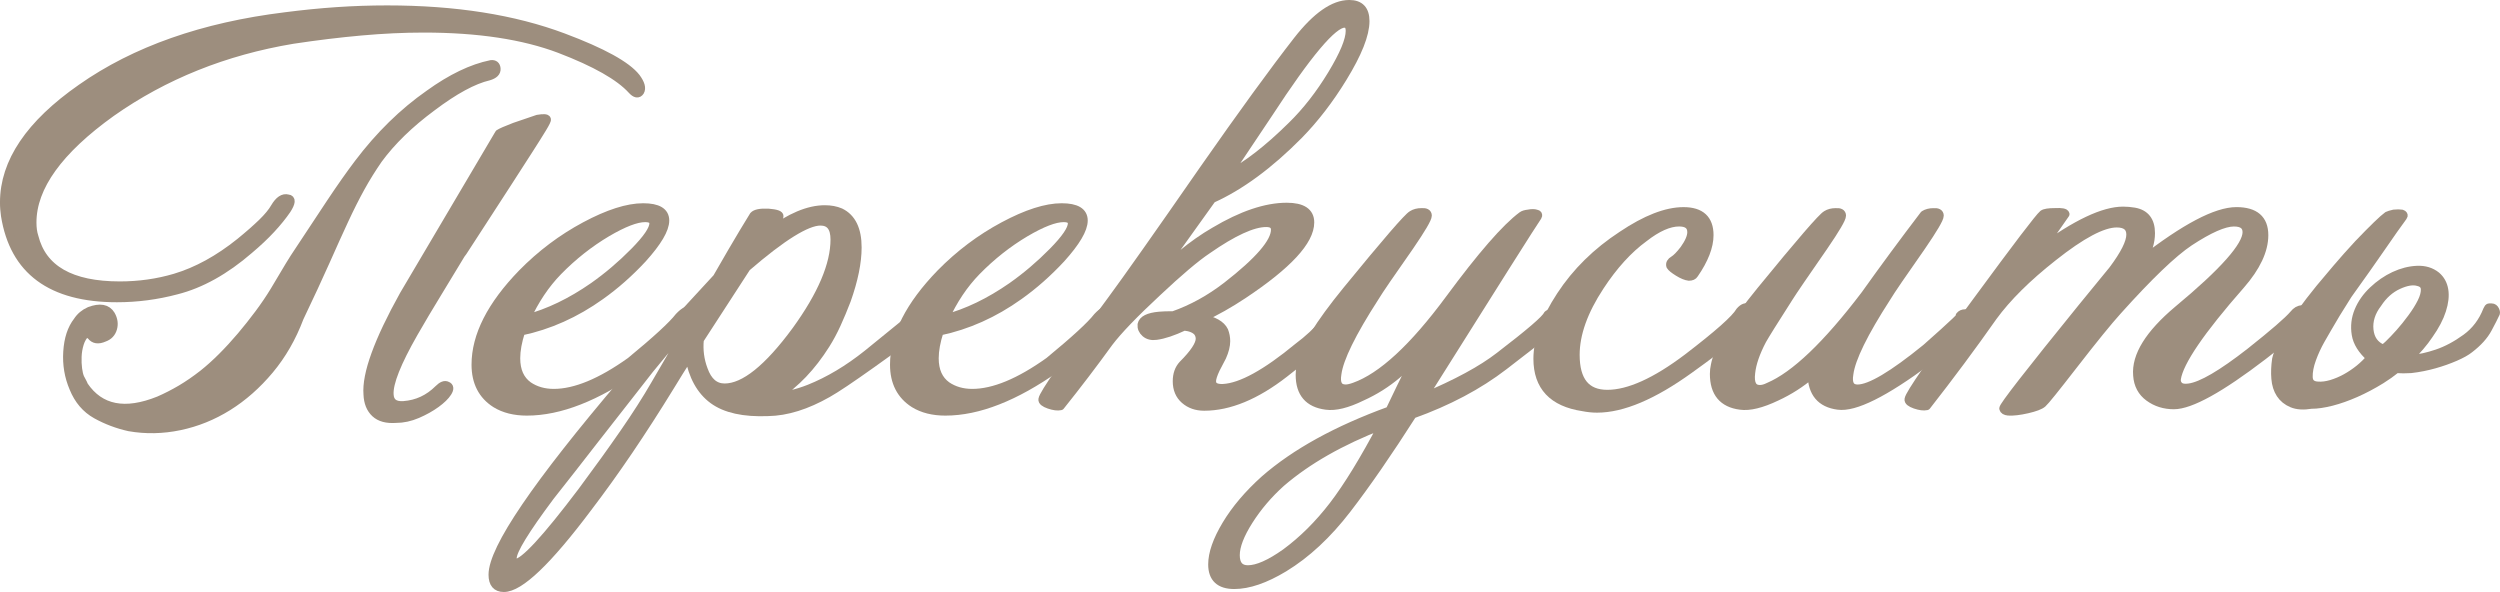
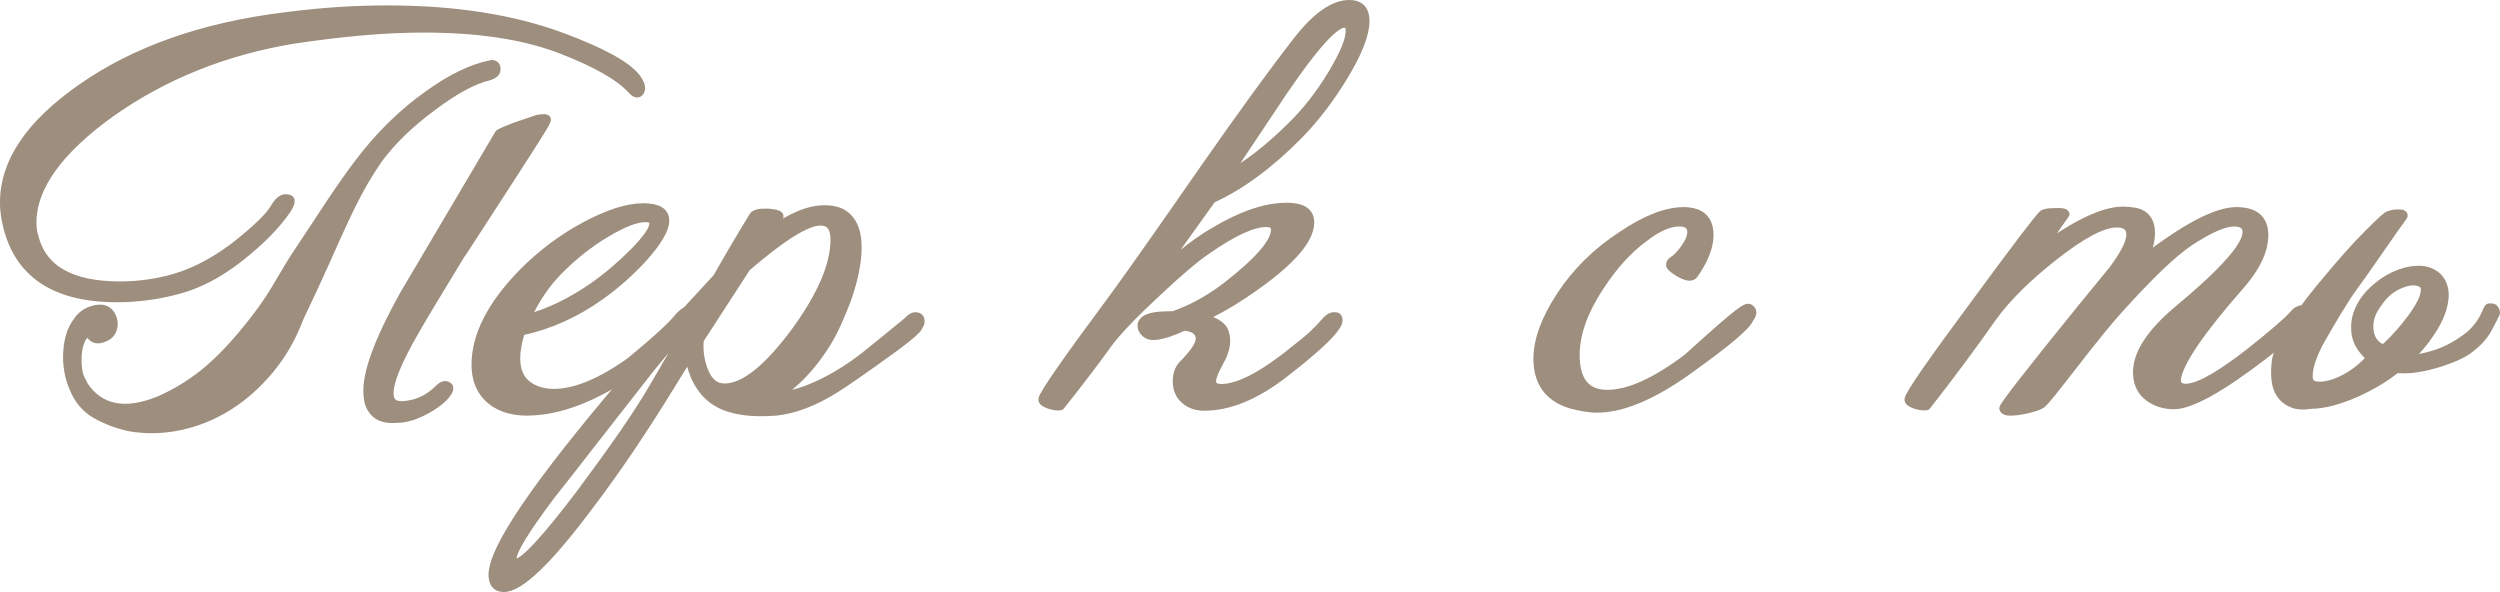
<svg xmlns="http://www.w3.org/2000/svg" version="1.1" id="Layer_1" x="0px" y="0px" width="153.515px" height="36.351px" viewBox="-0.856 42.824 153.515 36.351" xml:space="preserve">
  <g>
    <path fill="#9D8E7E" stroke="#9D8E7E" stroke-width="0.5" stroke-linecap="round" stroke-linejoin="round" stroke-miterlimit="10" d=" M38.453,48.445c-0.12,0.18-0.29,0.15-0.51-0.09c-0.761-0.84-2.24-1.68-4.44-2.521c-2.22-0.84-5-1.26-8.34-1.26 c-1.22,0-2.5,0.06-3.84,0.18s-2.74,0.29-4.2,0.511c-4.181,0.699-7.89,2.189-11.13,4.469c-3.24,2.32-4.86,4.57-4.86,6.75 c0,0.341,0.04,0.631,0.12,0.871c0.5,2,2.25,3,5.25,3c1.18,0,2.311-0.16,3.391-0.48c1.339-0.4,2.67-1.129,3.989-2.189 c0.54-0.439,0.99-0.836,1.351-1.186c0.359-0.35,0.619-0.664,0.779-0.945c0.26-0.439,0.53-0.619,0.811-0.539 c0.24,0.02,0.22,0.25-0.061,0.689c-0.26,0.381-0.58,0.775-0.96,1.186s-0.83,0.835-1.35,1.274c-1.48,1.28-2.97,2.11-4.47,2.49 c-1.2,0.319-2.421,0.479-3.66,0.479c-4.04,0-6.33-1.689-6.87-5.07c-0.021-0.139-0.035-0.273-0.045-0.404 c-0.011-0.13-0.015-0.266-0.015-0.405c0-2.479,1.579-4.819,4.739-7.021c3.301-2.319,7.48-3.789,12.54-4.409 c1.08-0.14,2.135-0.245,3.165-0.315c1.03-0.069,2.056-0.104,3.075-0.104c4.18,0,7.79,0.569,10.83,1.71 c2.4,0.9,3.89,1.721,4.47,2.46C38.493,47.954,38.573,48.245,38.453,48.445z M17.543,62.334c-0.46,1.22-1.075,2.29-1.845,3.21 c-0.771,0.92-1.62,1.67-2.55,2.25c-0.931,0.58-1.92,0.98-2.971,1.2c-1.05,0.22-2.085,0.239-3.104,0.06 c-0.72-0.16-1.396-0.415-2.025-0.765c-0.63-0.351-1.095-0.896-1.395-1.635c-0.3-0.7-0.426-1.444-0.375-2.235 c0.05-0.789,0.255-1.414,0.615-1.875c0.18-0.279,0.43-0.49,0.75-0.63c0.64-0.239,1.079-0.159,1.319,0.24 c0.16,0.28,0.2,0.56,0.12,0.84s-0.26,0.47-0.54,0.569c-0.359,0.161-0.63,0.121-0.81-0.119c-0.061-0.04-0.115-0.09-0.165-0.15 c-0.051-0.061-0.096-0.07-0.135-0.029c-0.181,0.18-0.311,0.4-0.391,0.66s-0.125,0.524-0.135,0.795c-0.011,0.27,0,0.52,0.03,0.75 c0.029,0.229,0.074,0.414,0.135,0.555c0.04,0.08,0.079,0.154,0.12,0.225c0.04,0.07,0.079,0.155,0.12,0.255 c0.979,1.44,2.51,1.74,4.59,0.9c0.46-0.2,0.909-0.431,1.35-0.69c0.439-0.26,0.89-0.57,1.351-0.93c0.379-0.301,0.77-0.65,1.17-1.051 c0.399-0.398,0.789-0.824,1.17-1.274c0.38-0.45,0.744-0.909,1.095-1.38c0.35-0.47,0.665-0.935,0.945-1.395 c0.159-0.26,0.359-0.596,0.6-1.006c0.24-0.409,0.45-0.754,0.63-1.035c0.84-1.279,1.58-2.399,2.221-3.359 c0.64-0.96,1.209-1.77,1.71-2.43c1.3-1.721,2.749-3.141,4.35-4.26c1.359-0.98,2.63-1.591,3.81-1.83c0.2-0.02,0.311,0.07,0.33,0.27 c0.02,0.221-0.14,0.38-0.479,0.48c-0.94,0.22-2.101,0.85-3.48,1.89c-1.38,1.021-2.479,2.09-3.3,3.21c-0.4,0.58-0.76,1.16-1.08,1.74 s-0.65,1.234-0.99,1.965s-0.725,1.58-1.154,2.55C18.718,59.839,18.183,60.995,17.543,62.334z M28.763,56.454 c-0.42,0.641-0.734,1.125-0.944,1.455s-0.335,0.516-0.375,0.555c-0.48,0.801-0.966,1.601-1.455,2.4c-0.49,0.8-0.965,1.6-1.425,2.4 c-1.04,1.82-1.541,3.08-1.5,3.779c0.02,0.48,0.31,0.7,0.87,0.66c0.819-0.061,1.529-0.391,2.13-0.99 c0.22-0.22,0.399-0.289,0.54-0.21c0.159,0.06,0.169,0.2,0.029,0.421c-0.14,0.22-0.375,0.449-0.705,0.689s-0.715,0.455-1.154,0.645 c-0.44,0.189-0.881,0.285-1.32,0.285c-0.561,0.04-0.985-0.074-1.275-0.345s-0.445-0.655-0.465-1.155 c-0.1-1.24,0.64-3.279,2.221-6.119l1.649-2.791l4.2-7.109c0.06-0.04,0.17-0.096,0.33-0.166c0.16-0.069,0.37-0.154,0.63-0.254 c0.3-0.1,0.564-0.19,0.795-0.271c0.229-0.079,0.435-0.149,0.615-0.21c0.359-0.061,0.55-0.05,0.569,0.03 c0.021,0.04-0.07,0.225-0.27,0.555c-0.2,0.33-0.48,0.775-0.84,1.335c-0.36,0.561-0.785,1.221-1.275,1.98 S29.323,55.595,28.763,56.454z" />
    <path fill="#9D8E7E" stroke="#9D8E7E" stroke-width="0.5" stroke-linecap="round" stroke-linejoin="round" stroke-miterlimit="10" d=" M41.579,61.945c0.199,0.16,0.149,0.42-0.15,0.779c-0.16,0.281-1.2,1.181-3.12,2.701c-2.52,1.779-4.79,2.67-6.81,2.67 c-0.761,0-1.4-0.161-1.92-0.48c-0.82-0.52-1.23-1.32-1.23-2.4c0-1.779,0.95-3.649,2.851-5.609c1.159-1.18,2.449-2.15,3.87-2.91 c1.42-0.76,2.609-1.141,3.569-1.141c0.9,0,1.351,0.271,1.351,0.811s-0.461,1.32-1.38,2.34c-0.82,0.881-1.681,1.641-2.58,2.279 c-1.541,1.102-3.171,1.83-4.891,2.191c-0.2,0.619-0.3,1.17-0.3,1.649c0,0.761,0.25,1.319,0.75,1.68c0.439,0.3,0.96,0.45,1.561,0.45 c1.319,0,2.89-0.65,4.71-1.95c1.579-1.3,2.569-2.21,2.97-2.729C41.169,61.914,41.419,61.804,41.579,61.945z M38.759,56.214 c-0.54,0-1.319,0.301-2.34,0.9c-1.08,0.641-2.08,1.43-3,2.369c-0.78,0.801-1.43,1.771-1.95,2.91c1.36-0.359,2.73-1.02,4.11-1.979 c0.88-0.62,1.715-1.329,2.505-2.13c0.79-0.8,1.185-1.38,1.185-1.74C39.269,56.324,39.099,56.214,38.759,56.214z" />
    <path fill="#9D8E7E" stroke="#9D8E7E" stroke-width="0.5" stroke-linecap="round" stroke-linejoin="round" stroke-miterlimit="10" d=" M55.553,62.845c0.04,0.18-0.91,0.949-2.85,2.31c-1.32,0.94-2.23,1.55-2.73,1.829c-1.3,0.74-2.52,1.121-3.66,1.141 c-1.5,0.061-2.63-0.19-3.39-0.75s-1.25-1.449-1.47-2.67c-0.221,0.34-0.426,0.665-0.615,0.975c-0.19,0.311-0.365,0.596-0.525,0.855 c-0.859,1.399-1.71,2.72-2.55,3.96c-0.84,1.239-1.68,2.409-2.52,3.51c-2.46,3.28-4.18,4.921-5.16,4.921 c-0.46,0-0.69-0.271-0.69-0.811c0-1.601,2.7-5.57,8.101-11.91c0.6-0.721,1.37-1.605,2.31-2.654c0.94-1.051,2.06-2.275,3.36-3.676 c0.7-1.22,1.239-2.145,1.62-2.775c0.38-0.629,0.59-0.975,0.63-1.035c0.12-0.139,0.42-0.199,0.899-0.18 c0.5,0.041,0.73,0.12,0.69,0.24c-0.04,0.041-0.25,0.371-0.63,0.99c1.279-0.96,2.42-1.439,3.42-1.439c0.36,0,0.68,0.059,0.96,0.18 c0.7,0.34,1.05,1.061,1.05,2.16c0,0.92-0.22,2-0.66,3.239c-0.2,0.521-0.404,1.011-0.614,1.47c-0.21,0.461-0.436,0.881-0.676,1.26 c-0.859,1.361-1.859,2.411-3,3.15c0.561,0,1.22-0.15,1.98-0.449c1.2-0.48,2.39-1.189,3.57-2.131c1.999-1.619,2.839-2.31,2.52-2.07 c0.16-0.159,0.3-0.239,0.42-0.239c0.22,0,0.33,0.101,0.33,0.3C55.673,62.664,55.633,62.765,55.553,62.845z M41.663,62.484 c-1.221,1.301-2.37,2.66-3.45,4.08c-0.9,1.141-1.779,2.266-2.64,3.375c-0.86,1.111-1.74,2.236-2.641,3.375 c-1.539,2.061-2.31,3.32-2.31,3.781c0,0.199,0.06,0.299,0.18,0.299c0.5,0,1.86-1.469,4.08-4.41c0.98-1.319,1.841-2.515,2.58-3.584 c0.74-1.07,1.37-2.055,1.89-2.955c0.221-0.38,0.521-0.895,0.9-1.545S41.103,63.445,41.663,62.484z M49.523,56.425 c-0.841,0-2.351,0.939-4.53,2.819l-2.88,4.44c-0.061,0.64,0.02,1.25,0.239,1.83c0.26,0.74,0.69,1.109,1.29,1.109 c1.2,0,2.66-1.17,4.381-3.51c1.579-2.18,2.369-4.04,2.369-5.58C50.393,56.794,50.103,56.425,49.523,56.425z" />
-     <path fill="#9D8E7E" stroke="#9D8E7E" stroke-width="0.5" stroke-linecap="round" stroke-linejoin="round" stroke-miterlimit="10" d=" M67.276,61.945c0.199,0.16,0.149,0.42-0.15,0.779c-0.16,0.281-1.2,1.181-3.12,2.701c-2.52,1.779-4.79,2.67-6.81,2.67 c-0.761,0-1.4-0.161-1.92-0.48c-0.82-0.52-1.23-1.32-1.23-2.4c0-1.779,0.95-3.649,2.851-5.609c1.159-1.18,2.449-2.15,3.87-2.91 c1.42-0.76,2.609-1.141,3.569-1.141c0.9,0,1.351,0.271,1.351,0.811s-0.461,1.32-1.38,2.34c-0.82,0.881-1.681,1.641-2.58,2.279 c-1.541,1.102-3.171,1.83-4.891,2.191c-0.2,0.619-0.3,1.17-0.3,1.649c0,0.761,0.25,1.319,0.75,1.68c0.439,0.3,0.96,0.45,1.561,0.45 c1.319,0,2.89-0.65,4.71-1.95c1.579-1.3,2.569-2.21,2.97-2.729C66.866,61.914,67.116,61.804,67.276,61.945z M64.456,56.214 c-0.54,0-1.319,0.301-2.34,0.9c-1.08,0.641-2.08,1.43-3,2.369c-0.78,0.801-1.43,1.771-1.95,2.91c1.36-0.359,2.73-1.02,4.11-1.979 c0.88-0.62,1.715-1.329,2.505-2.13c0.79-0.8,1.185-1.38,1.185-1.74C64.966,56.324,64.796,56.214,64.456,56.214z" />
    <path fill="#9D8E7E" stroke="#9D8E7E" stroke-width="0.5" stroke-linecap="round" stroke-linejoin="round" stroke-miterlimit="10" d=" M81.159,62.905c-0.342,0.54-1.387,1.489-3.137,2.85s-3.395,2.04-4.934,2.04c-0.48,0-0.881-0.14-1.201-0.42 c-0.32-0.279-0.479-0.66-0.479-1.141c0-0.42,0.119-0.76,0.359-1.02c0.699-0.699,1.051-1.23,1.051-1.59 c0-0.14-0.041-0.27-0.121-0.391c-0.16-0.199-0.439-0.318-0.84-0.359c-0.68,0.32-1.25,0.51-1.71,0.57 c-0.28,0.04-0.505-0.016-0.675-0.165c-0.17-0.15-0.245-0.325-0.225-0.525c0.06-0.3,0.42-0.479,1.08-0.54 c0.2-0.02,0.489-0.029,0.87-0.029c1.141-0.4,2.23-1,3.27-1.801c1.98-1.539,2.971-2.689,2.971-3.449c0-0.28-0.18-0.42-0.541-0.42 c-0.82,0-2.02,0.55-3.6,1.649c-0.719,0.479-1.75,1.351-3.089,2.61c-1.421,1.32-2.41,2.35-2.97,3.09 c-0.94,1.301-1.931,2.6-2.971,3.9c-0.18,0.039-0.414,0.01-0.705-0.09c-0.289-0.101-0.424-0.211-0.404-0.33 c0.04-0.32,1.45-2.351,4.229-6.091c0.96-1.3,2.851-3.979,5.669-8.04c2.361-3.379,4.281-6.02,5.762-7.92 c1.158-1.479,2.219-2.22,3.18-2.22c0.66,0,0.99,0.351,0.99,1.05c0,0.82-0.461,1.98-1.381,3.48c-0.82,1.34-1.721,2.51-2.699,3.51 c-1.82,1.84-3.602,3.15-5.34,3.93c-0.441,0.62-1.551,2.17-3.331,4.65c0.499-0.42,0.989-0.84,1.469-1.26 c0.68-0.561,1.35-1.03,2.01-1.41c1.68-1,3.16-1.5,4.441-1.5c0.959,0,1.439,0.32,1.439,0.959c0,1.141-1.371,2.621-4.109,4.441 c-0.842,0.56-1.691,1.039-2.551,1.439c0.74,0.141,1.199,0.4,1.381,0.779c0.078,0.201,0.119,0.41,0.119,0.631 c0,0.279-0.08,0.6-0.24,0.959c-0.141,0.261-0.27,0.511-0.391,0.75c-0.16,0.341-0.238,0.591-0.238,0.75 c0,0.301,0.229,0.441,0.689,0.421c1.1-0.06,2.629-0.9,4.59-2.521c0.619-0.459,1.18-0.979,1.68-1.56c0.18-0.22,0.369-0.33,0.57-0.33 c0.16,0,0.24,0.08,0.24,0.239C81.338,62.605,81.278,62.744,81.159,62.905z M81.698,44.275c-0.699,0-2.25,1.84-4.65,5.52 l-2.549,3.811c1.18-0.601,2.5-1.621,3.959-3.061c0.9-0.88,1.721-1.93,2.461-3.15c0.738-1.219,1.109-2.109,1.109-2.67 C82.028,44.425,81.918,44.275,81.698,44.275z" />
-     <path fill="#9D8E7E" stroke="#9D8E7E" stroke-width="0.5" stroke-linecap="round" stroke-linejoin="round" stroke-miterlimit="10" d=" M94.735,62.574c0.301-0.06-0.779,0.851-3.24,2.729c-1.561,1.2-3.43,2.19-5.609,2.971c-1.48,2.319-2.82,4.26-4.02,5.82 c-1.201,1.56-2.49,2.76-3.871,3.6c-1.16,0.699-2.18,1.05-3.061,1.05c-0.898,0-1.35-0.42-1.35-1.261c0-0.68,0.285-1.494,0.855-2.444 s1.355-1.875,2.355-2.774c1.879-1.641,4.439-3.051,7.68-4.23c0.32-0.68,0.85-1.77,1.59-3.27c-0.48,0.479-0.85,0.83-1.109,1.049 c-0.66,0.561-1.391,1.021-2.191,1.381c-0.898,0.439-1.629,0.619-2.189,0.539c-1.08-0.139-1.619-0.77-1.619-1.889 c0-0.2,0.02-0.4,0.059-0.601c0.182-0.979,1.121-2.51,2.82-4.59c2.42-2.96,3.76-4.511,4.02-4.65c0.16-0.1,0.35-0.149,0.57-0.149 c0.26-0.02,0.391,0.05,0.391,0.209c0,0.181-0.371,0.811-1.109,1.891c-1.182,1.68-1.891,2.721-2.131,3.12 c-1.42,2.2-2.189,3.771-2.311,4.71c-0.1,0.6,0.07,0.9,0.51,0.9c0.141,0,0.32-0.041,0.541-0.121c1.68-0.6,3.619-2.389,5.82-5.369 c1.98-2.68,3.469-4.391,4.469-5.131c0.08-0.06,0.211-0.1,0.391-0.119c0.199-0.04,0.359-0.04,0.48,0c0.119,0.02,0.15,0.08,0.09,0.18 c-0.281,0.4-2.621,4.1-7.02,11.1c2.039-0.859,3.59-1.699,4.65-2.52c1.879-1.439,2.869-2.29,2.969-2.55 c0.121-0.12,0.289-0.12,0.51,0C94.854,62.255,94.875,62.394,94.735,62.574z M84.024,68.935c-2.539,0.979-4.609,2.16-6.209,3.539 c-0.779,0.7-1.439,1.475-1.98,2.326c-0.539,0.85-0.811,1.555-0.811,2.114c0,0.58,0.252,0.87,0.75,0.87 c0.582,0,1.352-0.34,2.311-1.02c1.061-0.781,2.035-1.751,2.926-2.91C81.899,72.695,82.905,71.054,84.024,68.935z" />
-     <path fill="#9D8E7E" stroke="#9D8E7E" stroke-width="0.5" stroke-linecap="round" stroke-linejoin="round" stroke-miterlimit="10" d=" M106.602,61.765c0.201,0.14,0.191,0.35-0.029,0.629c-0.141,0.42-1.369,1.461-3.689,3.121c-2.221,1.6-4.111,2.399-5.67,2.399 c-0.281,0-0.57-0.03-0.871-0.09c-1.859-0.28-2.789-1.271-2.789-2.97c0-1.141,0.475-2.436,1.424-3.885 c0.951-1.451,2.205-2.686,3.766-3.705c1.459-0.98,2.721-1.471,3.779-1.471c1.061,0,1.592,0.49,1.592,1.471 c0,0.699-0.311,1.5-0.932,2.399c-0.059,0.101-0.17,0.149-0.33,0.149c-0.18-0.02-0.4-0.109-0.66-0.27s-0.42-0.289-0.479-0.39 c-0.041-0.14,0.023-0.26,0.195-0.36c0.168-0.1,0.385-0.319,0.645-0.66c0.299-0.42,0.449-0.77,0.449-1.05 c0-0.399-0.25-0.601-0.75-0.601c-0.619,0-1.34,0.32-2.16,0.961c-0.959,0.7-1.859,1.689-2.699,2.97c-1,1.521-1.5,2.921-1.5,4.2 c0,1.6,0.65,2.4,1.949,2.4c1.32,0,2.961-0.74,4.92-2.221c1.881-1.439,2.951-2.39,3.211-2.85 C106.192,61.685,106.403,61.624,106.602,61.765z" />
-     <path fill="#9D8E7E" stroke="#9D8E7E" stroke-width="0.5" stroke-linecap="round" stroke-linejoin="round" stroke-miterlimit="10" d=" M119.961,62.754c0.1,0.06-0.721,0.81-2.461,2.25c-2.639,1.96-4.469,2.87-5.488,2.729c-1.061-0.139-1.602-0.779-1.621-1.92 c-0.66,0.561-1.379,1.021-2.16,1.381c-0.92,0.439-1.66,0.619-2.219,0.539c-1.08-0.139-1.621-0.789-1.621-1.949 c0-0.18,0.02-0.359,0.061-0.54c0.18-0.979,1.119-2.51,2.82-4.59c2.42-2.96,3.76-4.511,4.02-4.65c0.16-0.1,0.35-0.149,0.57-0.149 c0.26-0.02,0.389,0.05,0.389,0.209c0,0.181-0.369,0.811-1.109,1.891c-1.18,1.7-1.891,2.74-2.129,3.12 c-0.922,1.44-1.471,2.32-1.65,2.64c-0.4,0.761-0.631,1.43-0.691,2.01c-0.08,0.66,0.102,0.99,0.541,0.99 c0.16,0,0.34-0.049,0.539-0.15c1.602-0.68,3.57-2.559,5.91-5.639c1.141-1.601,2.35-3.24,3.631-4.921 c0.16-0.1,0.35-0.149,0.57-0.149c0.26-0.02,0.389,0.05,0.389,0.209c0,0.181-0.369,0.811-1.109,1.891 c-1.18,1.68-1.891,2.721-2.129,3.12c-1.422,2.2-2.191,3.771-2.311,4.71c-0.102,0.6,0.07,0.9,0.51,0.9c0.76,0,2.16-0.83,4.199-2.49 c1.721-1.52,2.41-2.18,2.07-1.98c0.08-0.1,0.189-0.15,0.33-0.15c0.24,0,0.359,0.102,0.359,0.301 C120.17,62.484,120.1,62.615,119.961,62.754z" />
+     <path fill="#9D8E7E" stroke="#9D8E7E" stroke-width="0.5" stroke-linecap="round" stroke-linejoin="round" stroke-miterlimit="10" d=" M106.602,61.765c0.201,0.14,0.191,0.35-0.029,0.629c-0.141,0.42-1.369,1.461-3.689,3.121c-2.221,1.6-4.111,2.399-5.67,2.399 c-0.281,0-0.57-0.03-0.871-0.09c-1.859-0.28-2.789-1.271-2.789-2.97c0-1.141,0.475-2.436,1.424-3.885 c0.951-1.451,2.205-2.686,3.766-3.705c1.459-0.98,2.721-1.471,3.779-1.471c1.061,0,1.592,0.49,1.592,1.471 c0,0.699-0.311,1.5-0.932,2.399c-0.059,0.101-0.17,0.149-0.33,0.149c-0.18-0.02-0.4-0.109-0.66-0.27s-0.42-0.289-0.479-0.39 c-0.041-0.14,0.023-0.26,0.195-0.36c0.168-0.1,0.385-0.319,0.645-0.66c0.299-0.42,0.449-0.77,0.449-1.05 c0-0.399-0.25-0.601-0.75-0.601c-0.619,0-1.34,0.32-2.16,0.961c-0.959,0.7-1.859,1.689-2.699,2.97c-1,1.521-1.5,2.921-1.5,4.2 c0,1.6,0.65,2.4,1.949,2.4c1.32,0,2.961-0.74,4.92-2.221C106.192,61.685,106.403,61.624,106.602,61.765z" />
    <path fill="#9D8E7E" stroke="#9D8E7E" stroke-width="0.5" stroke-linecap="round" stroke-linejoin="round" stroke-miterlimit="10" d=" M140.581,62.515c-0.02,0.199-0.84,0.92-2.461,2.16c-2.639,2.02-4.469,3.029-5.488,3.029c-0.582,0-1.092-0.16-1.531-0.48 c-0.439-0.319-0.68-0.77-0.719-1.35c-0.102-1.199,0.729-2.539,2.488-4.02c2.82-2.34,4.23-3.93,4.23-4.771 c0-0.399-0.26-0.601-0.779-0.601c-0.6,0-1.51,0.4-2.73,1.201c-1.02,0.68-2.49,2.09-4.41,4.229c-0.58,0.64-1.49,1.761-2.73,3.36 c-1.1,1.42-1.725,2.195-1.875,2.324c-0.148,0.131-0.465,0.25-0.943,0.36c-0.48,0.11-0.871,0.155-1.17,0.136 c-0.182-0.021-0.281-0.08-0.301-0.181c-0.041-0.12,1.57-2.19,4.83-6.21c0.619-0.76,1.25-1.529,1.891-2.311 c0.719-0.959,1.08-1.68,1.08-2.16c0-0.459-0.281-0.689-0.842-0.689c-0.859,0-2.158,0.689-3.898,2.07 c-1.602,1.26-2.83,2.48-3.691,3.66c-1.279,1.82-2.639,3.65-4.08,5.49c-0.18,0.039-0.414,0.01-0.705-0.09 c-0.289-0.101-0.424-0.211-0.404-0.33c0.041-0.32,1.451-2.351,4.23-6.091c2.439-3.319,3.779-5.079,4.02-5.28 c0.1-0.079,0.35-0.119,0.75-0.119c0.4-0.02,0.609,0.02,0.631,0.119c-0.182,0.261-0.691,0.99-1.531,2.19 c2.18-1.6,3.871-2.399,5.07-2.399c0.221,0,0.451,0.02,0.689,0.06c0.68,0.12,1.021,0.56,1.021,1.319c0,0.541-0.17,1.101-0.51,1.681 c2.6-2.021,4.52-3.03,5.76-3.03c1.139,0,1.709,0.49,1.709,1.471c0,0.939-0.48,1.96-1.439,3.06c-2.461,2.8-3.77,4.72-3.93,5.76 c-0.021,0.181,0.029,0.325,0.15,0.435c0.119,0.111,0.318,0.146,0.6,0.105c0.76-0.1,2.01-0.83,3.75-2.189 c1.439-1.141,2.33-1.91,2.67-2.311c0.16-0.199,0.33-0.3,0.51-0.3c0.139,0,0.229,0.07,0.27,0.21 C140.801,62.195,140.741,62.355,140.581,62.515z" />
    <path fill="#9D8E7E" stroke="#9D8E7E" stroke-width="0.5" stroke-linecap="round" stroke-linejoin="round" stroke-miterlimit="10" d=" M147.282,64.855c0.42-0.02,0.926-0.131,1.516-0.33c0.59-0.2,1.18-0.516,1.77-0.945s1.025-1.005,1.305-1.725 c0.041-0.1,0.08-0.15,0.121-0.15h0.148c0.102,0,0.176,0.055,0.227,0.165c0.049,0.11,0.055,0.185,0.014,0.226 c-0.08,0.18-0.234,0.484-0.465,0.914c-0.23,0.431-0.605,0.846-1.125,1.245c-0.199,0.161-0.494,0.325-0.885,0.495 s-0.814,0.32-1.275,0.45c-0.459,0.13-0.939,0.226-1.439,0.284c-0.32,0.021-0.619,0.021-0.9,0c-0.299,0.24-0.609,0.461-0.93,0.66 c-0.52,0.32-1.039,0.596-1.561,0.826c-0.52,0.229-1.014,0.404-1.484,0.524s-0.885,0.181-1.244,0.181 c-0.48,0.079-0.875,0.055-1.186-0.076c-0.311-0.129-0.551-0.324-0.721-0.584s-0.27-0.575-0.299-0.945 c-0.031-0.37-0.016-0.766,0.045-1.186c0.1-0.439,0.354-1.01,0.764-1.709c0.41-0.701,1.045-1.58,1.906-2.641 c0.299-0.359,0.645-0.77,1.035-1.23c0.389-0.459,0.834-0.959,1.334-1.5c0.92-0.959,1.52-1.539,1.801-1.74 c0.08-0.039,0.209-0.079,0.389-0.119c0.201-0.02,0.361-0.02,0.48,0c0.121,0.04,0.15,0.1,0.09,0.18 c-0.34,0.461-0.785,1.09-1.334,1.891c-0.551,0.8-1.236,1.77-2.055,2.91c-0.281,0.439-0.521,0.824-0.721,1.154 s-0.381,0.635-0.539,0.915c-0.061,0.101-0.195,0.335-0.406,0.705c-0.209,0.37-0.391,0.761-0.539,1.17 c-0.15,0.41-0.221,0.78-0.211,1.11s0.195,0.505,0.555,0.524c0.26,0.021,0.541-0.015,0.84-0.104c0.301-0.09,0.596-0.215,0.887-0.375 c0.289-0.16,0.564-0.346,0.824-0.555c0.26-0.211,0.49-0.436,0.689-0.676c-0.52-0.459-0.82-0.939-0.9-1.439s-0.025-0.98,0.166-1.44 c0.189-0.46,0.484-0.88,0.885-1.26s0.834-0.68,1.305-0.9c0.471-0.22,0.939-0.34,1.41-0.36c0.471-0.02,0.865,0.102,1.186,0.36 c0.26,0.221,0.42,0.511,0.48,0.87c0.059,0.359,0.014,0.775-0.137,1.245c-0.148,0.47-0.414,0.976-0.795,1.515 c-0.32,0.48-0.74,0.971-1.26,1.471H147.282z M145.452,64.224c0.041,0.021,0.16-0.064,0.361-0.254 c0.199-0.19,0.424-0.426,0.674-0.705c0.25-0.28,0.5-0.59,0.75-0.931c0.25-0.34,0.451-0.659,0.6-0.96 c0.15-0.3,0.221-0.564,0.211-0.795c-0.01-0.229-0.146-0.375-0.406-0.436c-0.318-0.1-0.729-0.034-1.229,0.195 c-0.5,0.23-0.92,0.605-1.26,1.125c-0.4,0.521-0.57,1.061-0.512,1.62C144.702,63.644,144.971,64.025,145.452,64.224z" />
  </g>
</svg>